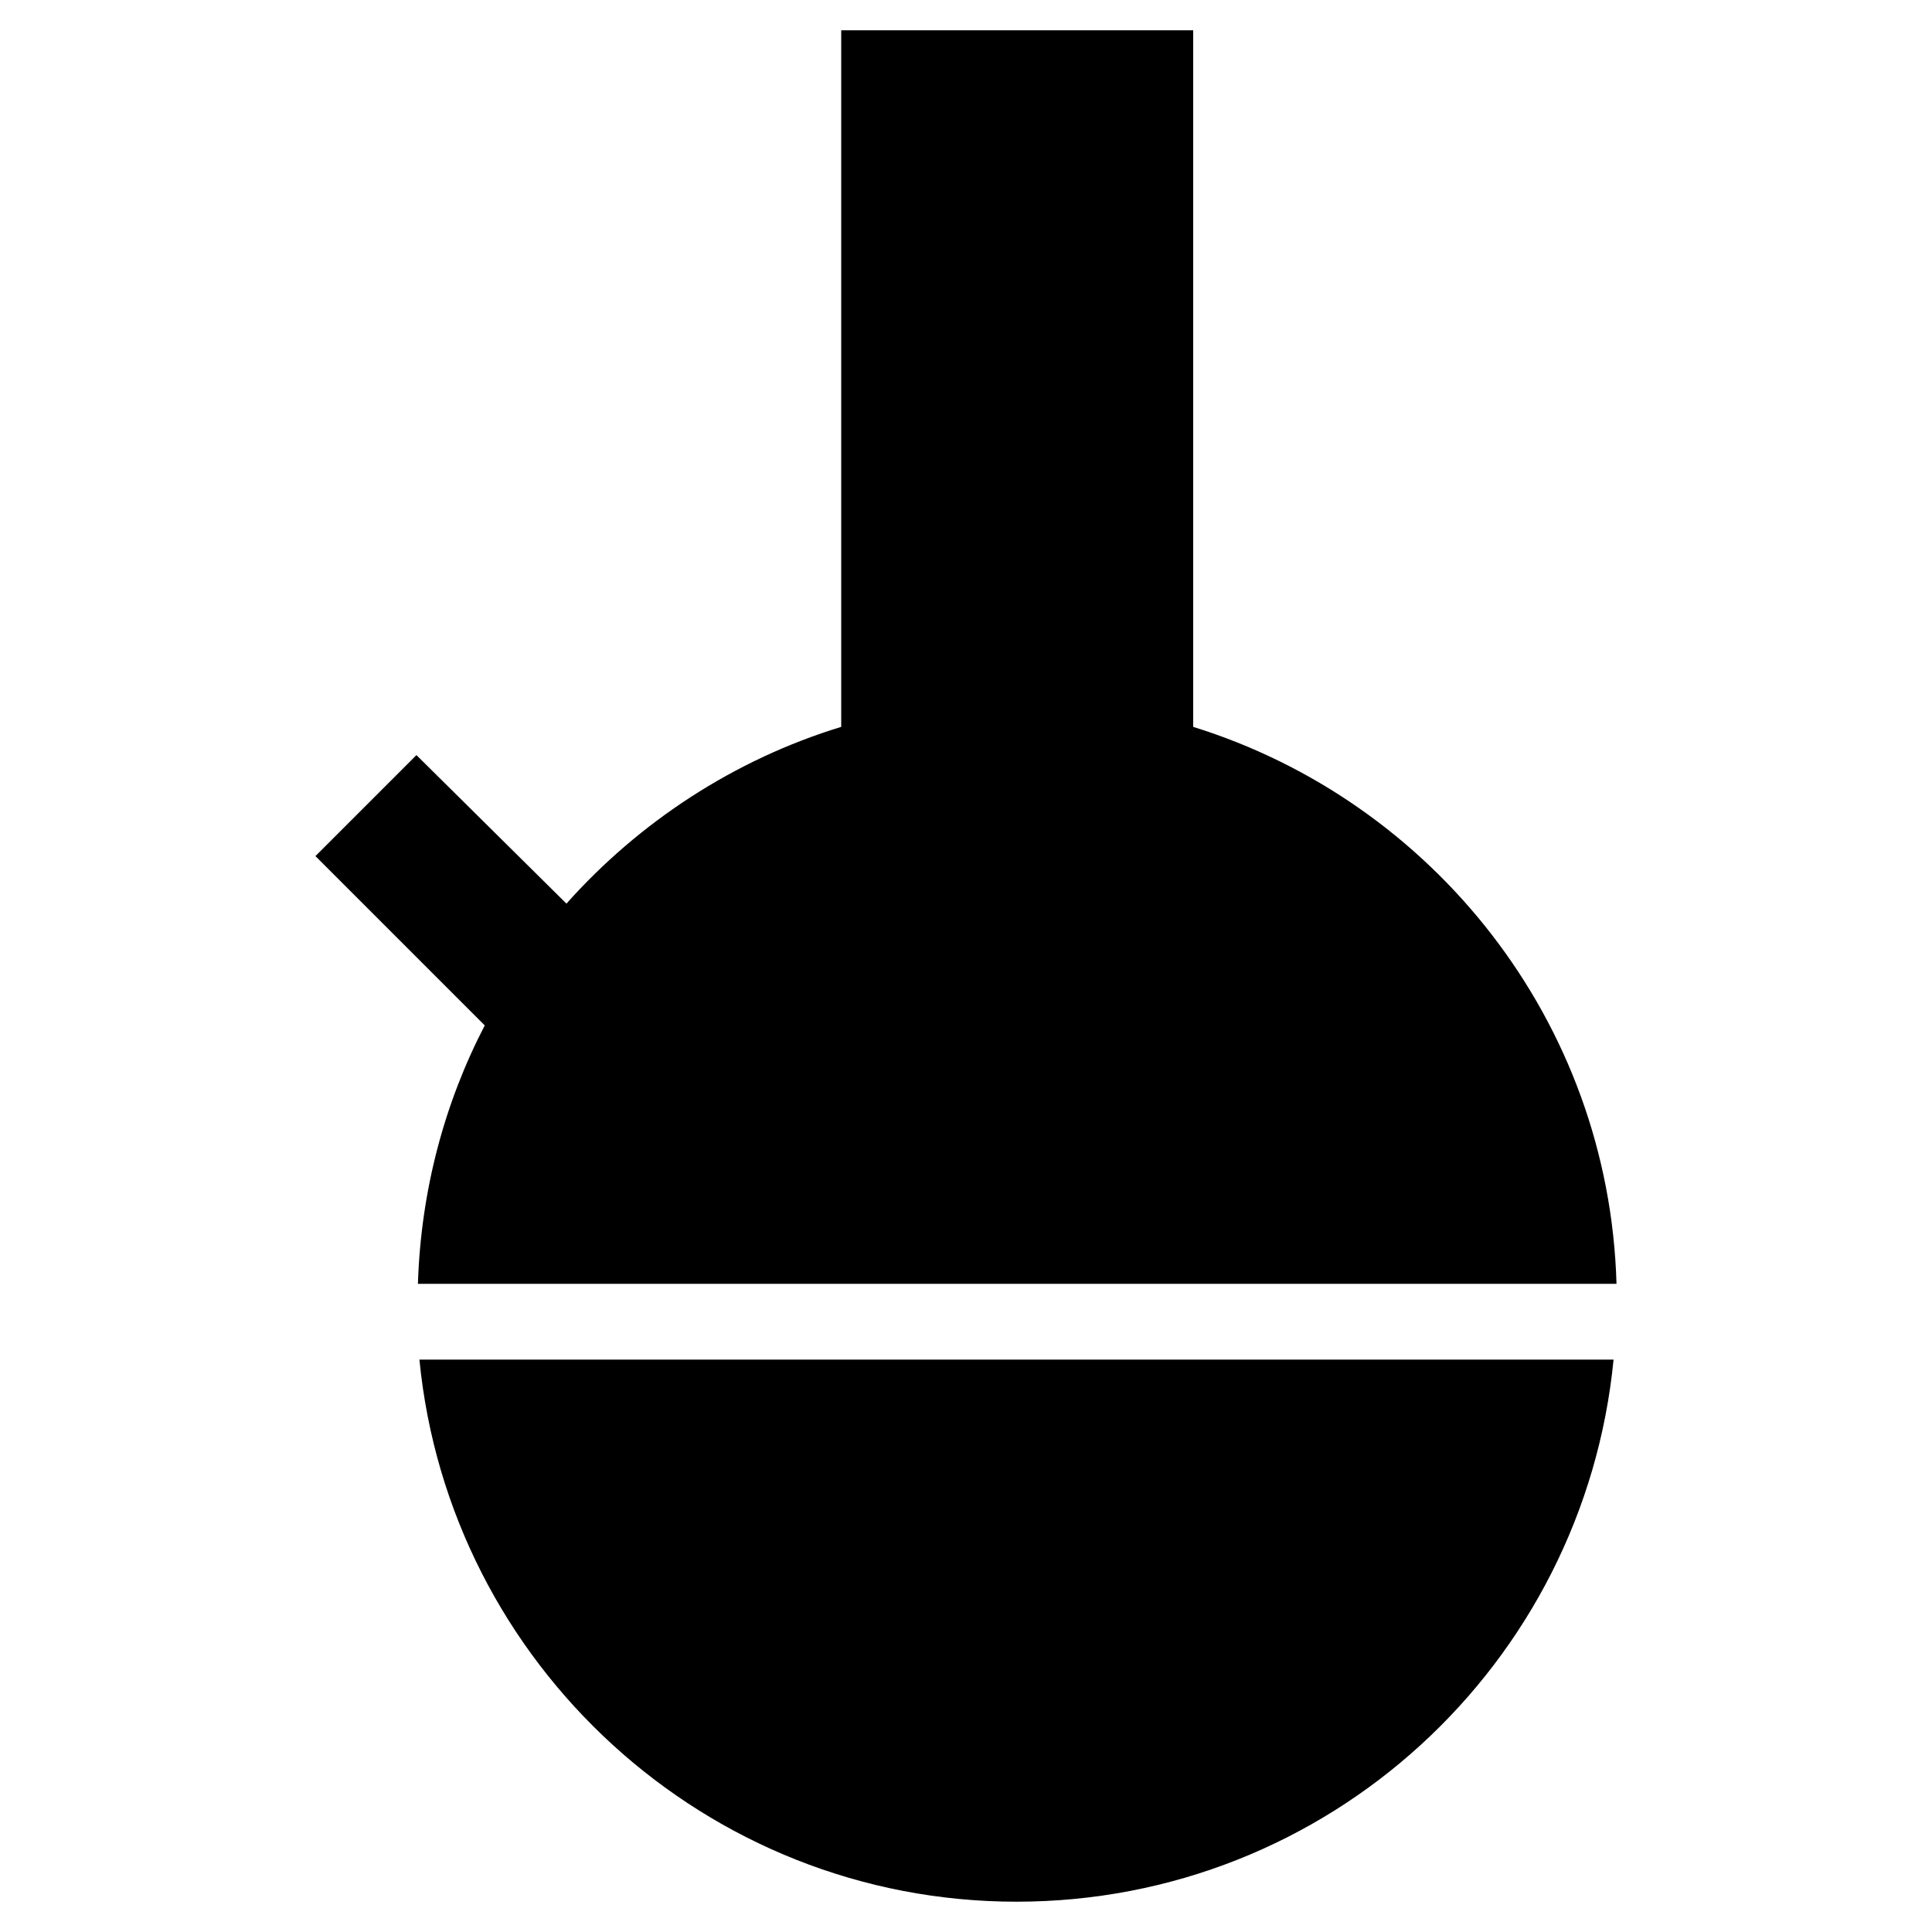
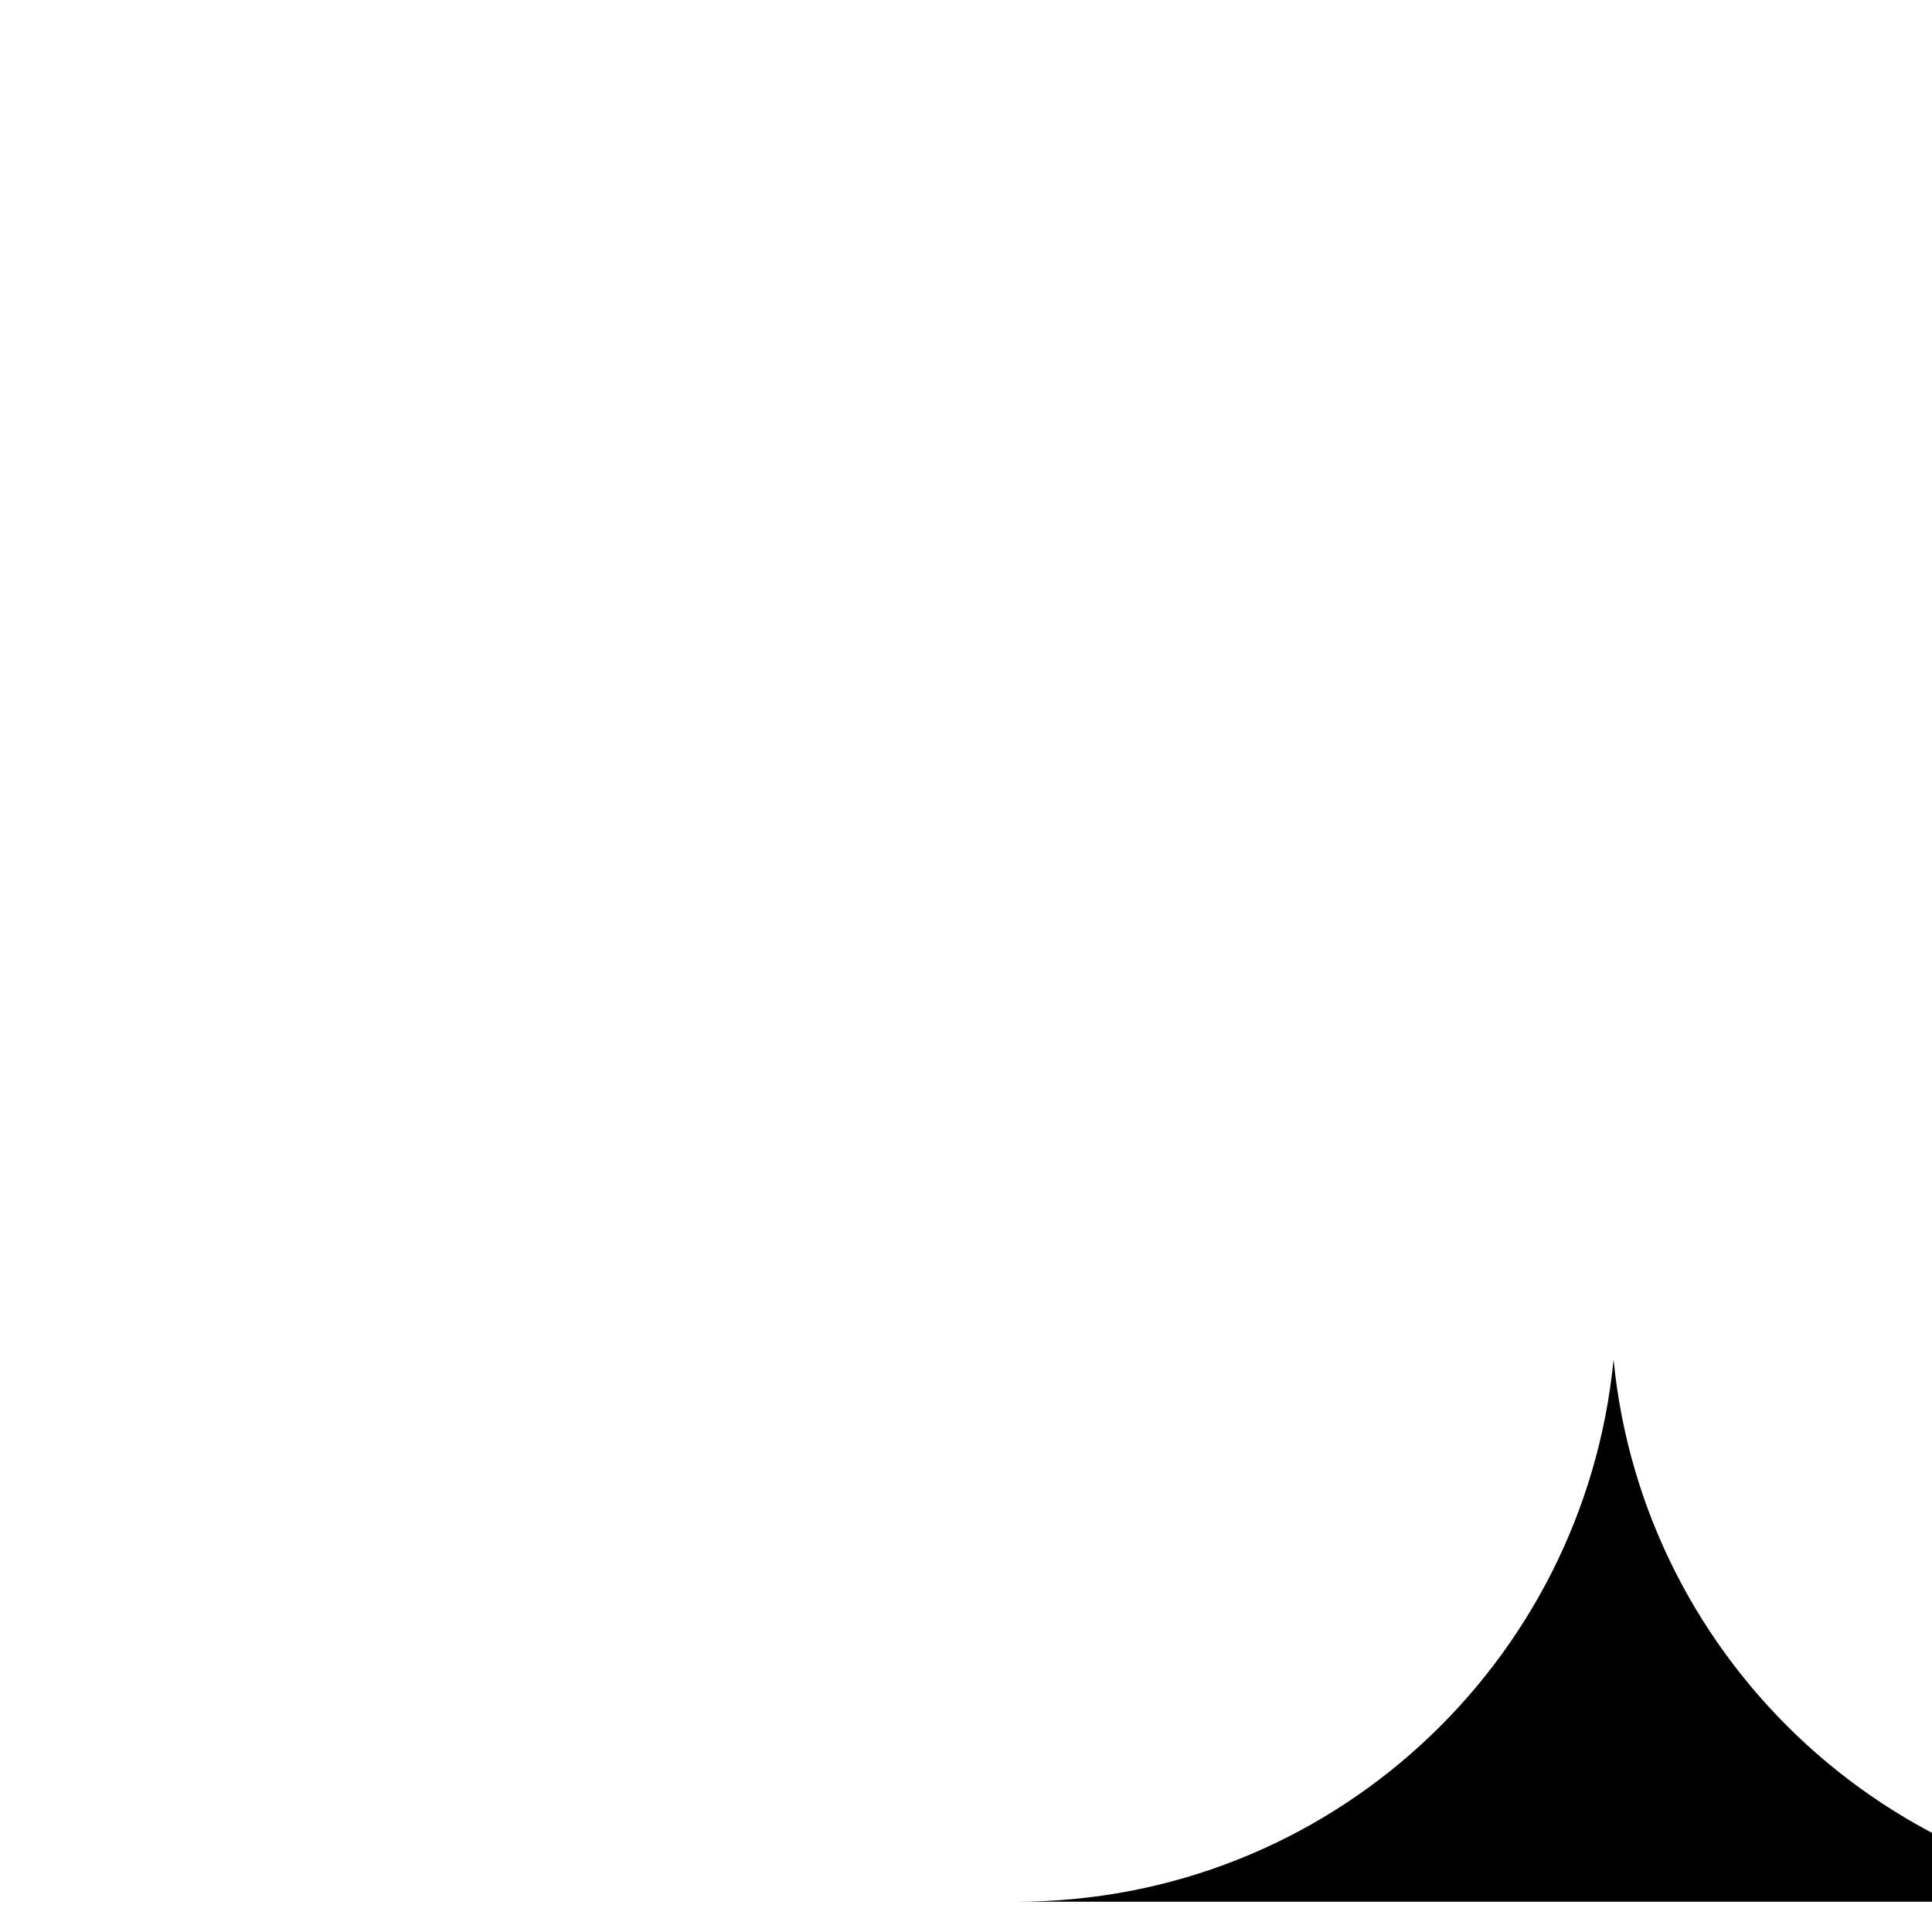
<svg xmlns="http://www.w3.org/2000/svg" fill="#000000" width="800px" height="800px" version="1.1" viewBox="144 144 512 512">
  <g>
-     <path d="m572.39 484.23c-1.969-69.668-48.805-127.92-112.18-147.6v-184.6h-93.281v184.6c-28.34 8.66-53.531 25.191-72.816 46.84l-39.754-39.363-26.766 26.766 44.871 44.871c-10.629 20.469-16.926 43.691-17.711 68.488z" />
-     <path d="m413.38 647.97c82.656 0 150.36-62.977 158.23-143.66h-316.46c7.871 80.688 75.965 143.66 158.23 143.66z" />
+     <path d="m413.38 647.97c82.656 0 150.36-62.977 158.23-143.66c7.871 80.688 75.965 143.66 158.23 143.66z" />
  </g>
</svg>